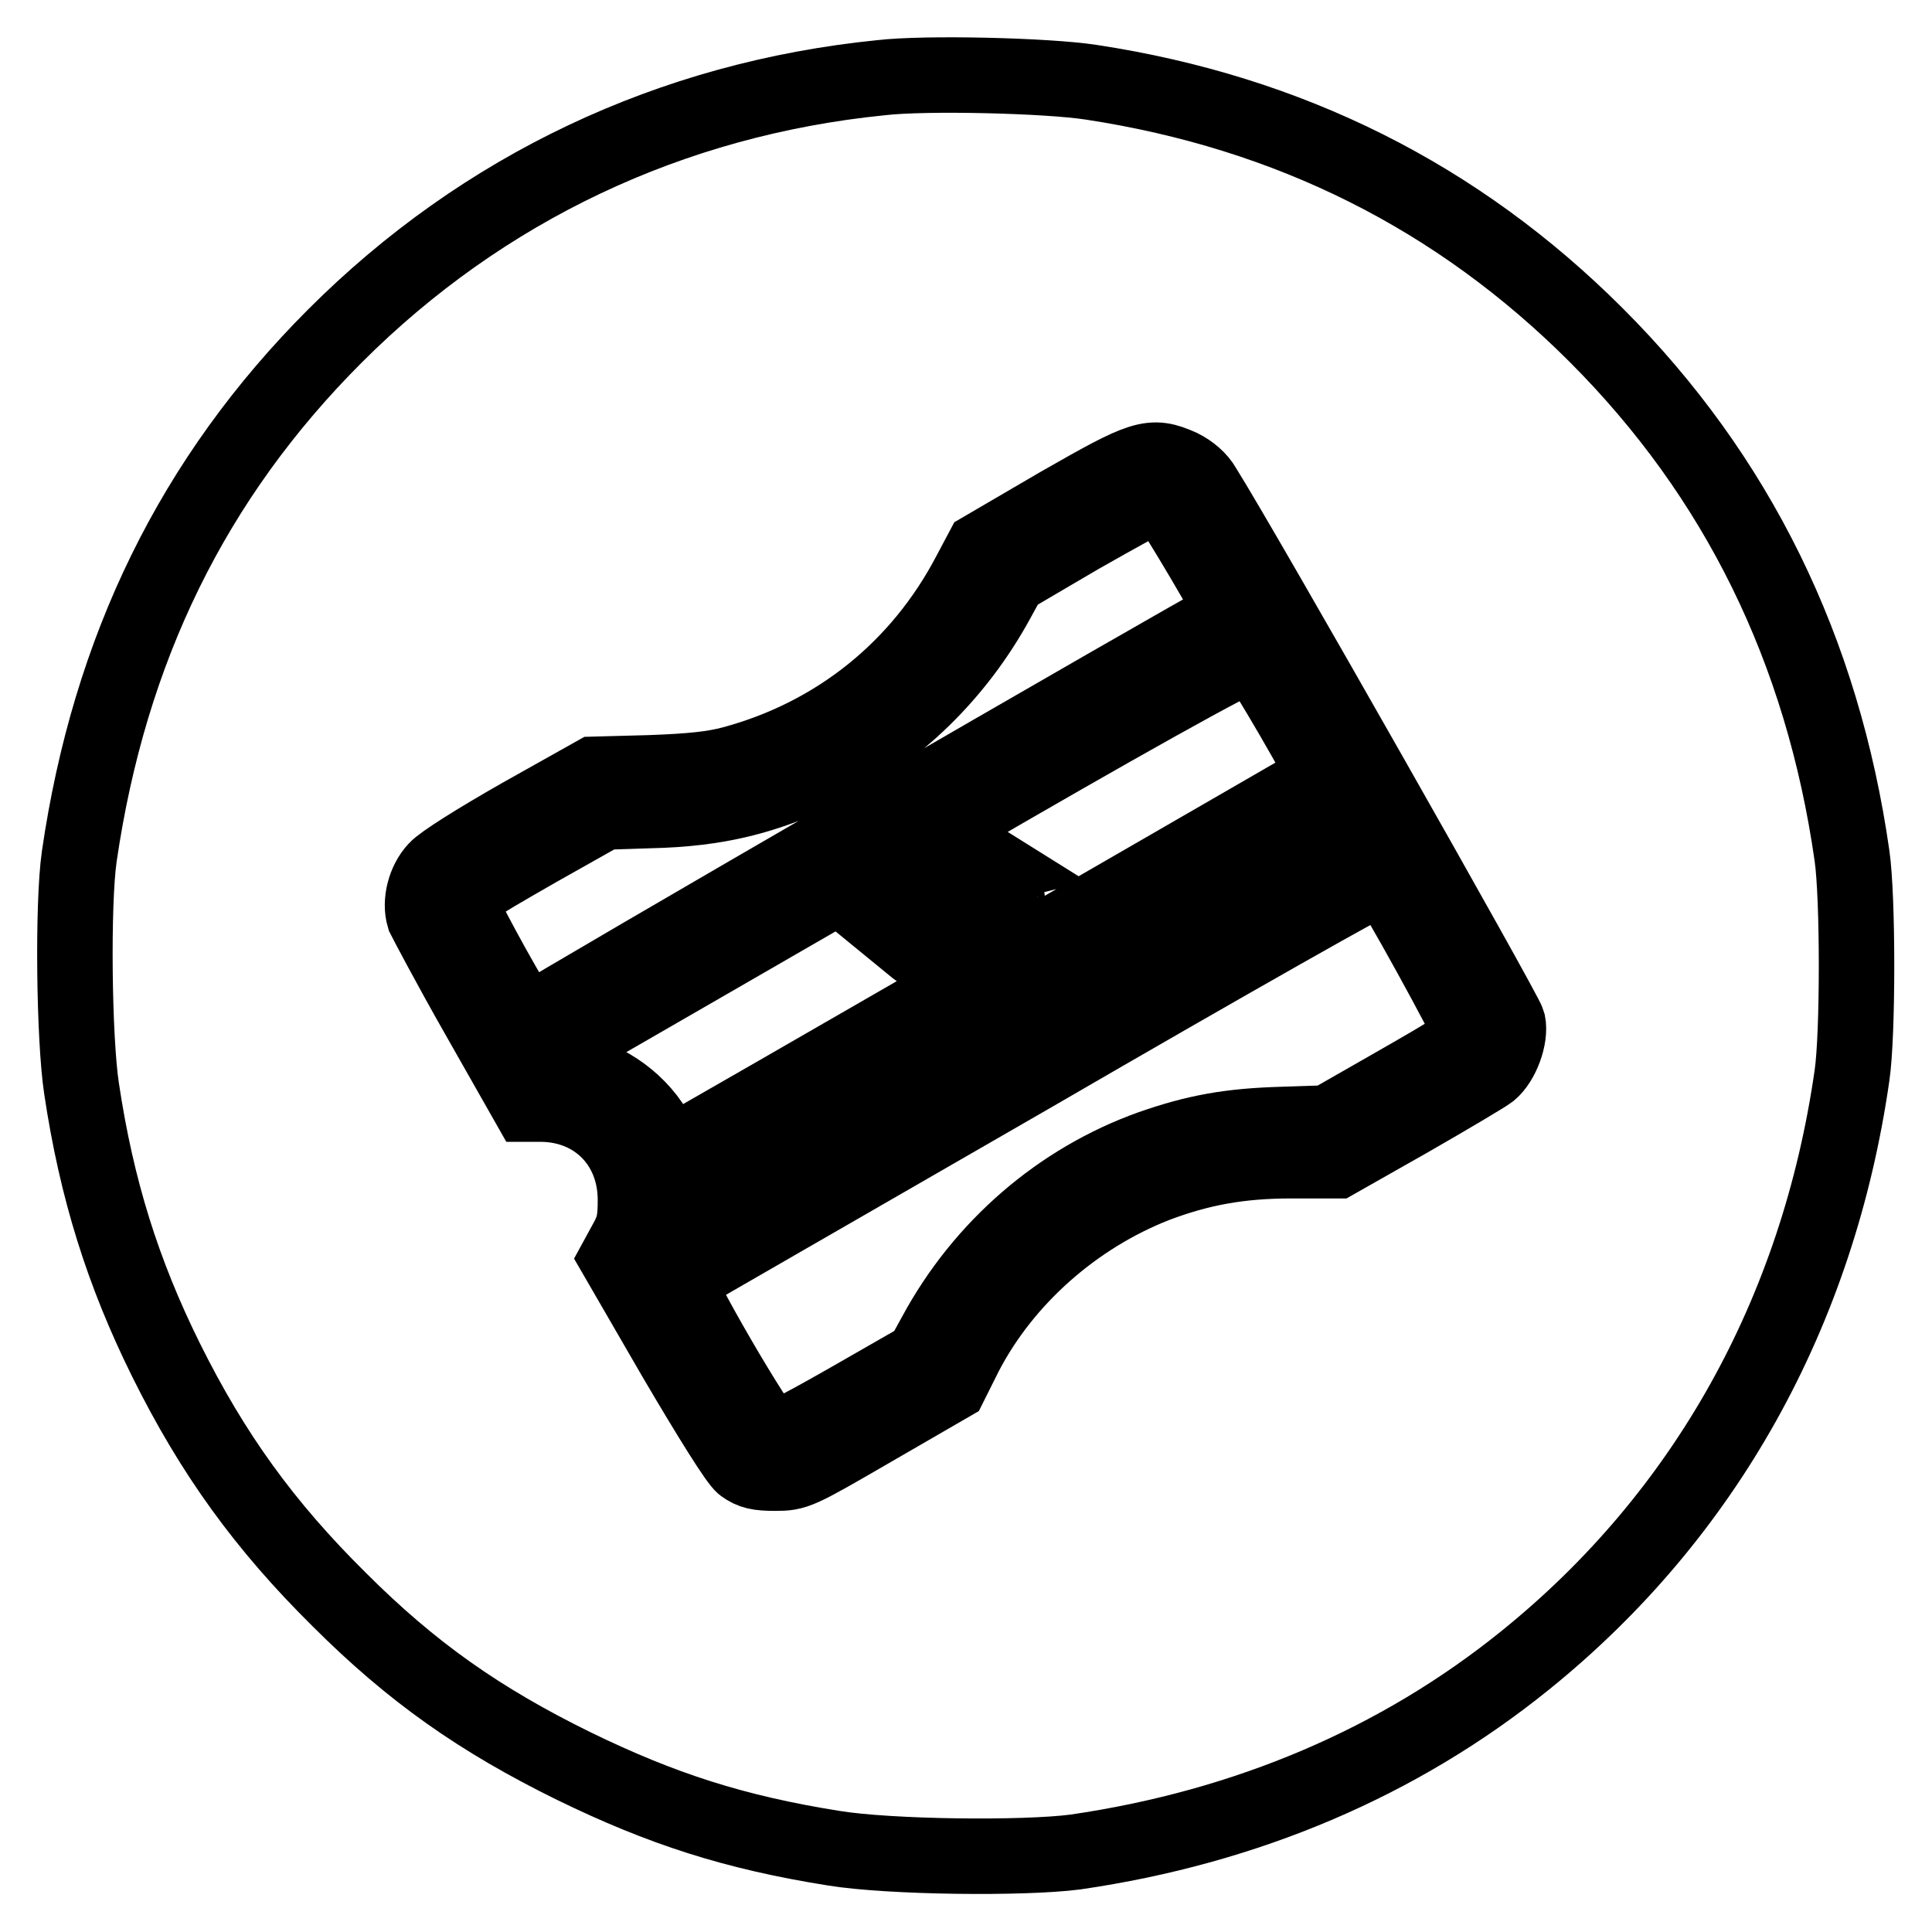
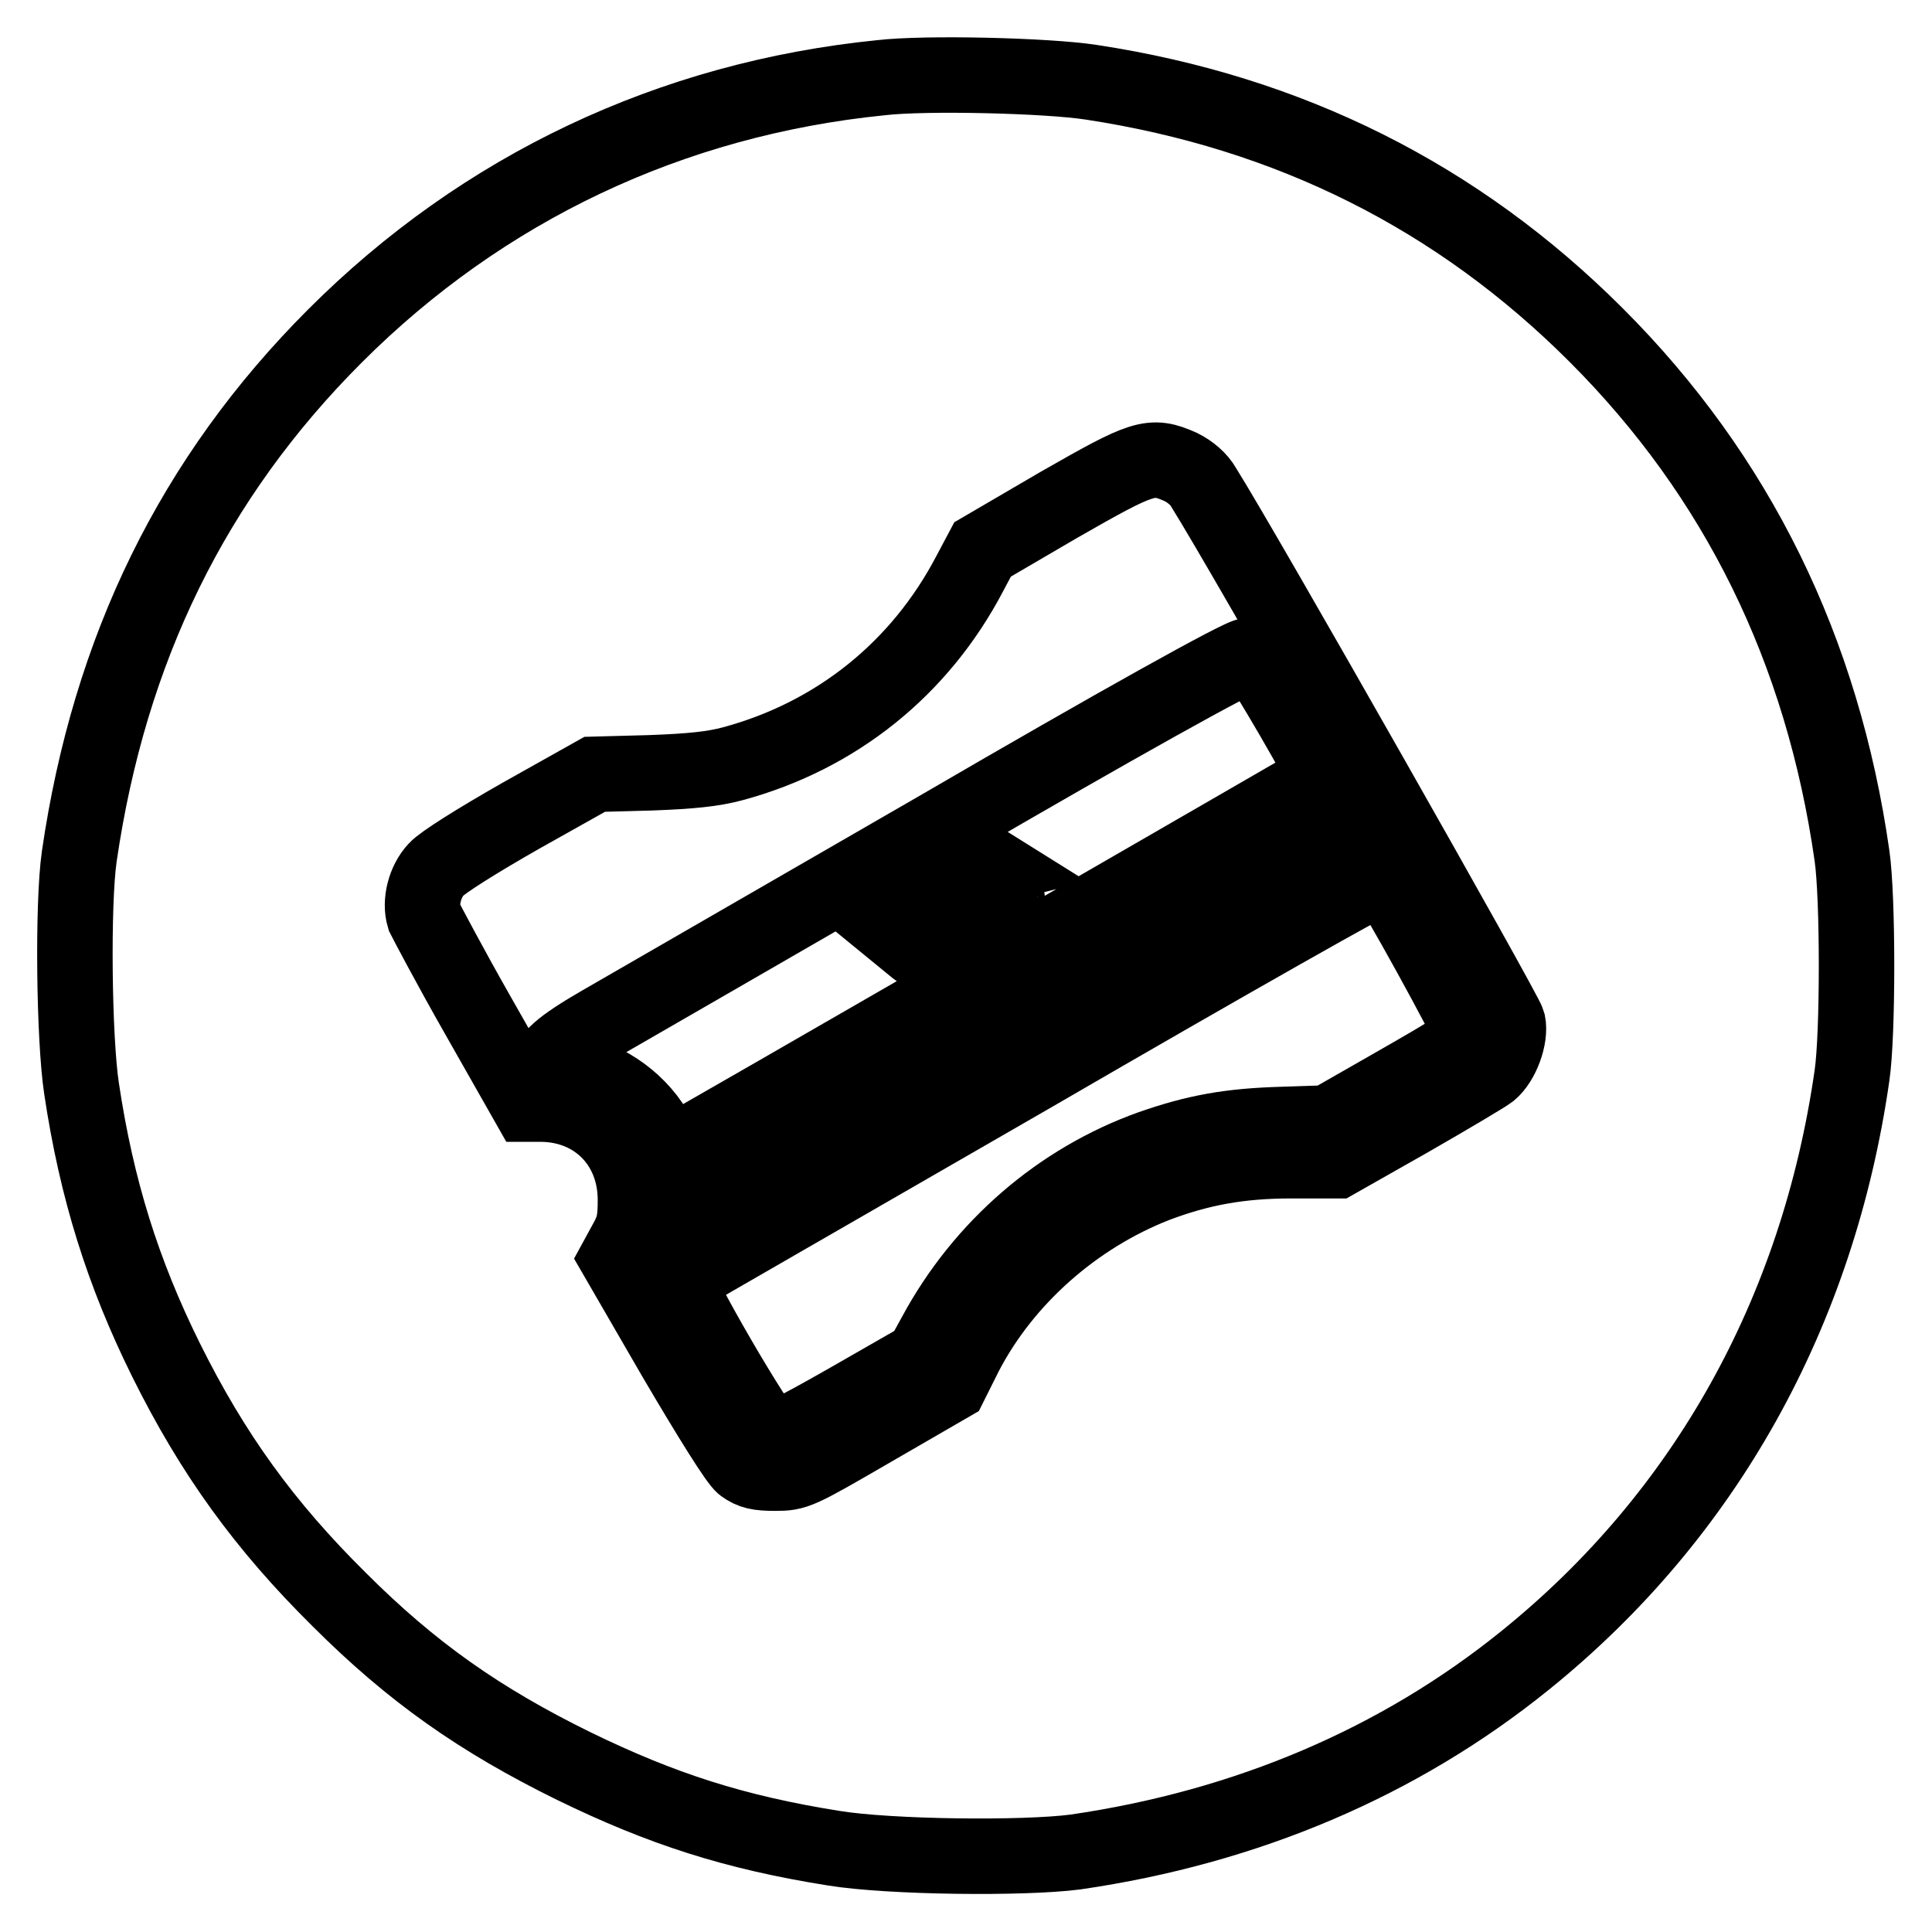
<svg xmlns="http://www.w3.org/2000/svg" version="1.1" x="0px" y="0px" viewBox="0 0 256 256" enable-background="new 0 0 256 256" xml:space="preserve">
  <g>
    <g>
      <g>
        <path stroke-width="10" fill-opacity="0" stroke="#000000" d="M116.7,10.3C88.9,13.1,64,24.9,44.4,44.5c-18.8,18.8-29.9,41.5-33.9,69c-0.9,6.3-0.7,24.1,0.3,30.7c2,13.4,5.5,24.5,11.2,36c6.2,12.5,13.1,22,22.9,31.7c9.7,9.7,18.7,16,31.1,22.1c11.7,5.7,21.3,8.8,34.5,10.9c7.4,1.2,25.1,1.4,32,0.5c22.7-3.3,42.9-11.9,59.6-25.4c23.8-19.2,38.8-46.1,43.3-77.5c0.8-5.4,0.8-23.6,0-29.1c-3.9-27.3-15.2-50.3-33.9-69c-18.3-18.3-40.6-29.5-66.9-33.5C138.8,10,122.6,9.6,116.7,10.3z M156.5,61.9c1.2,0.6,2.4,1.6,3,2.7c5.4,8.6,40,69.6,40.3,70.9c0.4,1.9-0.8,5.2-2.4,6.5c-0.5,0.4-5.2,3.2-10.6,6.3l-9.7,5.5l-6,0c-6.9,0-12.2,1-18,3.2c-10.7,4.2-20,12.4-25.2,22.4l-2,4l-10.2,5.9c-10,5.8-10.2,5.9-13,5.9c-2.2,0-3.1-0.2-4.2-1c-0.8-0.6-4.3-6.2-9-14.2l-7.7-13.3l1.2-2.2c1-1.8,1.2-2.8,1.2-5.5c0-7.3-5.2-12.6-12.4-12.7H70l-6.7-11.8c-3.7-6.5-6.8-12.4-7.1-13c-0.6-2,0.1-4.7,1.6-6.3c0.8-0.9,5.4-3.8,11.2-7.1l9.8-5.5l7.4-0.2c5.4-0.2,8.3-0.5,10.9-1.2c13.7-3.7,24.8-12.6,31.4-25.2l1.7-3.2l10.1-5.9C151.5,60.5,152.5,60.1,156.5,61.9z" />
-         <path stroke-width="10" fill-opacity="0" stroke="#000000" d="M143,71.1l-9.2,5.4l-1.7,3.1c-5.3,9.7-13.4,17.6-22.8,22.2c-7.8,3.8-14.2,5.4-23.2,5.6l-6.1,0.2l-8.7,4.9c-9.6,5.5-10.3,6-10.3,7.2c0,0.7,5.4,10.7,8.2,15.1c0.7,1.1,0.7,1.1,1.7,0.2c1-0.9,87.9-51.2,91-52.7c0.8-0.4,1.5-0.7,1.6-0.8c0.3-0.2-8.3-14.7-9-15.3c-0.4-0.3-1.1-0.6-1.5-0.5C152.6,65.7,148.1,68.2,143,71.1z" />
        <path stroke-width="10" fill-opacity="0" stroke="#000000" d="M125,109.4c-21.8,12.6-42.3,24.4-45.4,26.2c-5.2,3-7.3,4.8-6.4,5.7c0.1,0.2,1.2,0.5,2.5,0.7c4.8,0.9,9.3,4.2,11.5,8.5c0.7,1.4,1.6,2.4,1.8,2.4c0.6-0.2,86.3-49.7,86.6-49.9c0.3-0.3-8.8-15.9-9.2-15.9c-0.2,0-0.6-0.1-1-0.2C165,86.5,146.8,96.7,125,109.4z M129.8,113.8l1.6,1l-1.2,0.3c-1.8,0.5-10,5.5-10.5,6.4c-0.4,0.7-0.5,0.7-0.8,0c-0.5-1.2,0.1-4.1,1.1-5.4C122.5,112.8,126.7,111.8,129.8,113.8z M133.5,119.9c0,2-1.4,5-2.9,6c-2.7,1.9-6.8,1.8-9.2-0.2l-1.1-0.9l1.2,0c1.3,0,11-5.4,11-6.1c0-0.2,0.2-0.4,0.5-0.4C133.4,118.3,133.5,119.1,133.5,119.9z" />
        <path stroke-width="10" fill-opacity="0" stroke="#000000" d="M133.8,132.6L90,157.9l-0.8,3.2c-0.4,1.7-0.7,3.2-0.7,3.2c0.1,0.1,91.4-52.4,91.9-53c0.4-0.4-1.8-4.2-2.4-4.1C177.8,107.3,157.9,118.7,133.8,132.6z" />
        <path stroke-width="10" fill-opacity="0" stroke="#000000" d="M136.8,142.4c-25.5,14.7-46.7,26.9-47,27.1c-0.7,0.4,10.9,20.4,12.2,21c0.8,0.4,2.7-0.5,10.6-5l9.6-5.5l1.7-3.1c6.3-11.7,16.6-20.5,28.6-24.8c6-2.1,10.5-2.9,17.4-3.1l6.1-0.2l7.7-4.4c10.5-6,11.2-6.5,11.2-7.6c0-0.7-10.3-19.5-11.5-20.8C183.3,115.7,162.3,127.6,136.8,142.4z" />
      </g>
    </g>
  </g>
</svg>